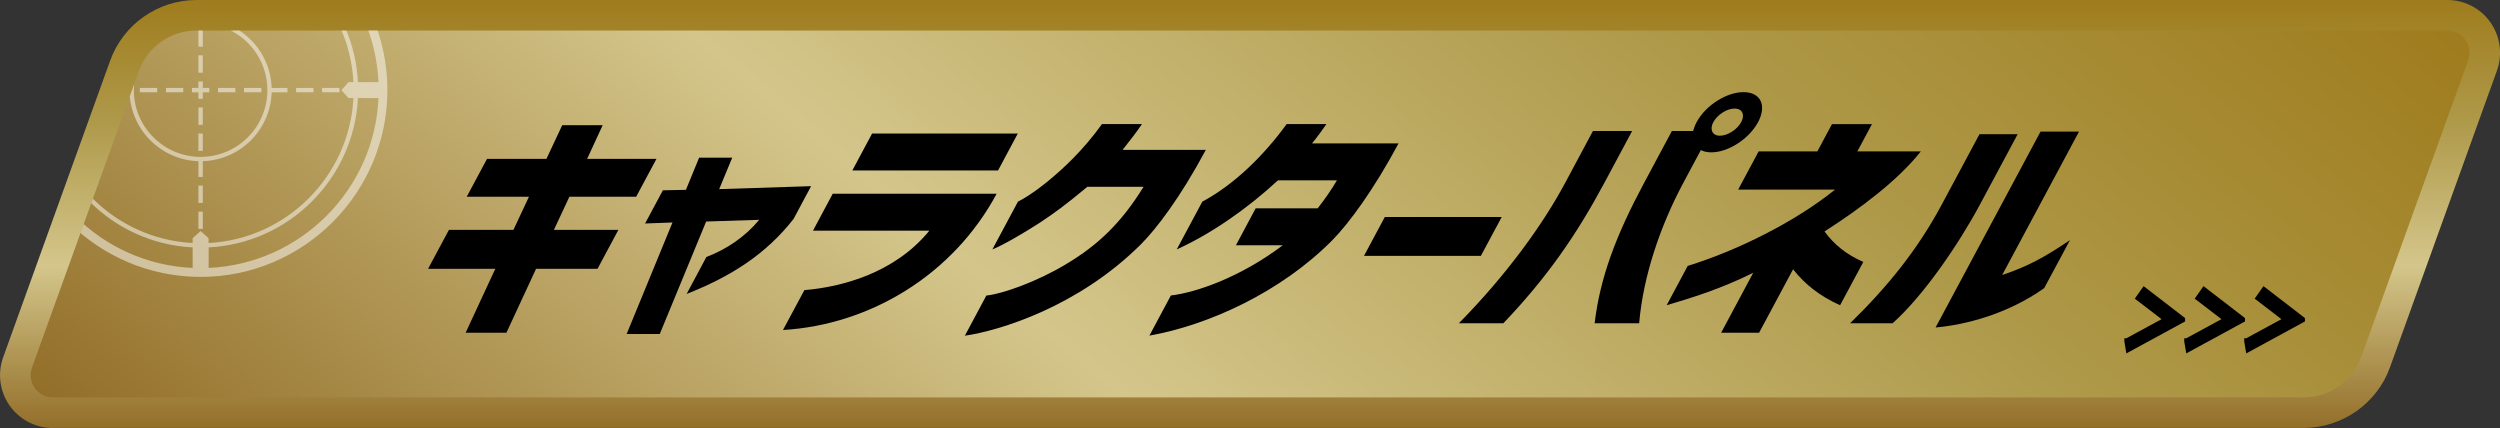
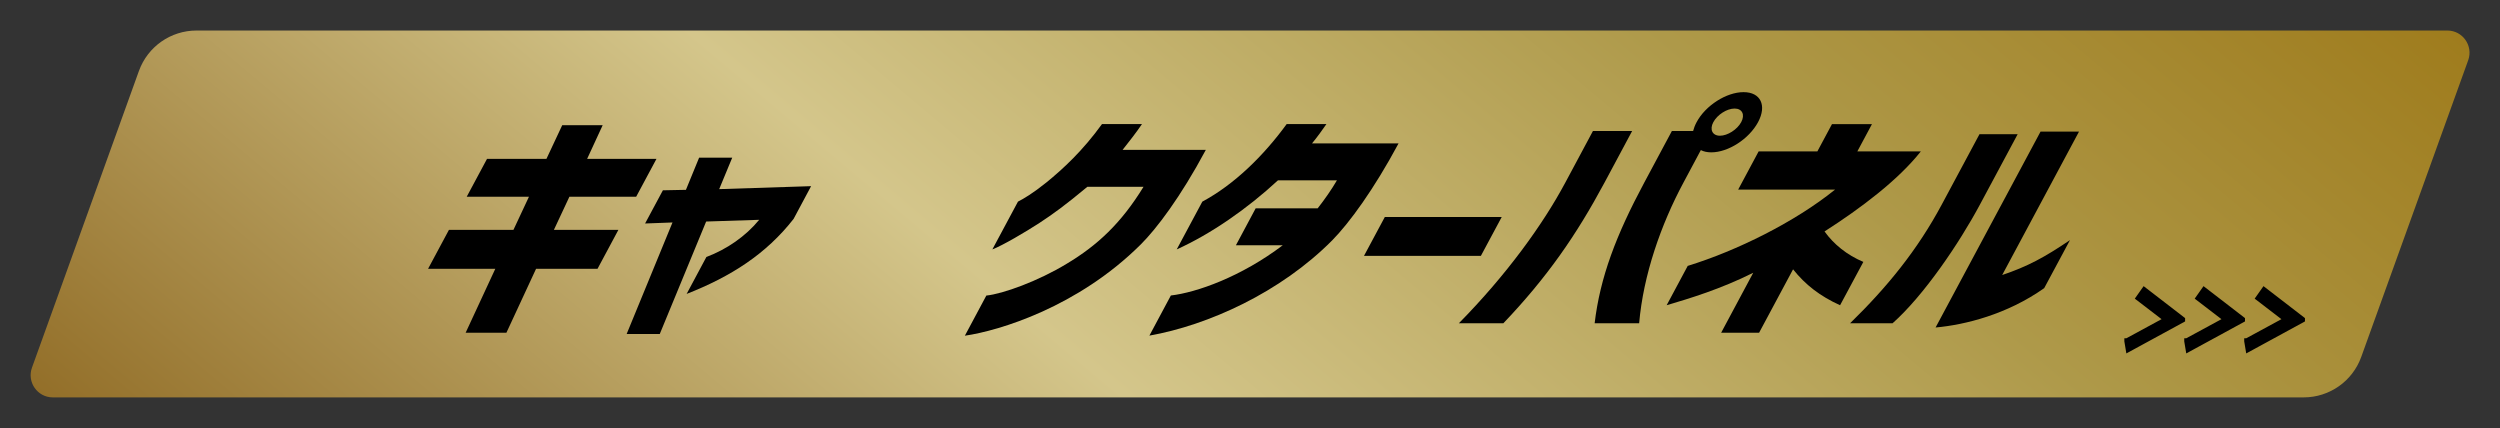
<svg xmlns="http://www.w3.org/2000/svg" xmlns:xlink="http://www.w3.org/1999/xlink" id="_レイヤー_2" data-name="レイヤー 2" viewBox="0 0 320.15 54.81">
  <rect x="0" y="0" width="320.15" height="54.81" fill="#333333" stroke="none" />
  <defs>
    <style>
      .cls-1 {
        fill: none;
      }

      .cls-2 {
        fill: url(#_名称未設定グラデーション_2);
      }

      .cls-3 {
        stroke: #000;
        stroke-miterlimit: 10;
        stroke-width: .71px;
      }

      .cls-4 {
        fill: #fff;
      }

      .cls-5 {
        fill: url(#_名称未設定グラデーション_2-2);
      }

      .cls-6 {
        opacity: .5;
      }

      .cls-7 {
        clip-path: url(#clippath);
      }
    </style>
    <linearGradient id="_名称未設定グラデーション_2" data-name="名称未設定グラデーション 2" x1="160.08" y1="-12.29" x2="160.08" y2="42.52" gradientTransform="translate(0 42.52) scale(1 -1)" gradientUnits="userSpaceOnUse">
      <stop offset="0" stop-color="#936f29" />
      <stop offset=".38" stop-color="#d4c68b" />
      <stop offset=".72" stop-color="#ae9949" />
      <stop offset="1" stop-color="#9f7c1d" />
    </linearGradient>
    <linearGradient id="_名称未設定グラデーション_2-2" data-name="名称未設定グラデーション 2" x1="84.74" y1="-74.67" x2="235.42" y2="104.91" xlink:href="#_名称未設定グラデーション_2" />
    <clipPath id="clippath">
-       <path class="cls-1" d="M295.01,50.89H6.76c-1.96,0-3.33-1.95-2.67-3.8L17.79,9.09c1.12-3.11,4.07-5.18,7.37-5.18h288.25c1.96,0,3.33,1.95,2.67,3.8l-13.7,38c-1.12,3.11-4.07,5.18-7.37,5.18Z" />
-     </clipPath>
+       </clipPath>
  </defs>
  <g id="_レイヤー_2-2" data-name=" レイヤー 2">
    <g id="_レイアウト" data-name=" レイアウト">
      <g>
        <g>
          <g>
-             <path class="cls-2" d="M6.76,54.81c-2.2,0-4.26-1.07-5.53-2.87-1.26-1.8-1.57-4.11-.83-6.17L14.11,7.76C15.78,3.12,20.23,0,25.16,0h288.25c2.2,0,4.26,1.07,5.52,2.87,1.26,1.8,1.57,4.1.83,6.17l-13.7,38c-1.67,4.64-6.12,7.76-11.05,7.76H6.76Z" />
            <path class="cls-5" d="M295.01,50.89H6.76c-1.96,0-3.33-1.95-2.67-3.8L17.79,9.09c1.12-3.11,4.07-5.18,7.37-5.18h288.25c1.96,0,3.33,1.95,2.67,3.8l-13.7,38c-1.12,3.11-4.07,5.18-7.37,5.18Z" />
          </g>
          <g>
            <path d="M63.44,34.42h-8.62l2.67-4.98h8.26l1.99-4.25h-7.97l2.6-4.85h7.61l2.02-4.31h5.18l-1.99,4.31h8.88l-2.6,4.85h-8.55l-1.99,4.25h8.26l-2.67,4.98h-7.87l-3.8,8.19h-5.22l3.8-8.19h.01Z" />
            <path d="M86.11,28.49l-3.5.13,2.28-4.25,2.95-.06,1.69-4.12h4.24l-1.67,4.03,11.77-.38-2.24,4.19c-3.52,4.51-8.04,7.39-13.7,9.61l2.53-4.73c2.6-.98,5.01-2.63,6.76-4.76l-6.79.22-5.94,14.4h-4.24l5.87-14.28h-.01Z" />
-             <path d="M119.01,29.54h-14.9l2.53-4.73h20.99c-5.54,10.34-16.15,16.78-27.36,17.45l2.74-5.11c4.67-.38,11.54-2.13,16-7.61ZM111.68,17.1h18.66l-2.53,4.73h-18.66l2.53-4.73Z" />
            <path d="M136.63,33.76c3.87-2.32,6.93-5.14,9.81-9.84h-7.19c-2.86,2.38-4.4,3.49-6.14,4.63-1.75,1.14-4.72,2.89-6.03,3.39l3.28-6.12c.75-.38,1.89-1.05,3.66-2.47,2.13-1.74,4.62-4.03,7.1-7.46h5.12c-.79,1.17-1.68,2.28-2.48,3.3h10.66c-3.26,6.09-6.33,10.12-8.34,12.12-8.04,8-18.1,11.04-22.52,11.68l2.75-5.14c2.13-.22,6.62-1.84,10.32-4.09Z" />
            <path d="M164.26,31.41h-5.99l2.53-4.73h7.94c.92-1.17,1.78-2.41,2.47-3.59h-7.55c-3.98,3.68-8.61,6.88-12.97,8.85l3.28-6.12c4.09-2.19,7.84-5.87,10.8-9.93h5.09c-.47.7-1.29,1.81-1.84,2.47h11.08c-3.18,5.93-6.3,10.18-8.49,12.41-6.63,6.69-15.91,10.88-23.42,12.21l2.75-5.14c3.28-.38,8.98-2.38,14.34-6.44h-.02Z" />
            <path d="M177.34,27.79h14.97l-2.67,4.98h-14.97l2.67-4.98Z" />
            <path d="M200.44,23.41l3.55-6.63h5.02l-3.55,6.63c-3.59,6.69-7.32,12.09-12.94,17.99h-5.7c6.1-6.19,10.77-12.66,13.62-17.99ZM217.81,19.22l-2.24,4.19c-2.86,5.33-5.13,11.8-5.66,17.99h-5.7c.7-5.9,2.75-11.29,6.34-17.99l3.55-6.63h2.72c.09-.35.23-.73.45-1.14,1.14-2.13,3.81-3.84,6.01-3.84s3,1.71,1.86,3.84c-1.16,2.16-3.82,3.87-5.99,3.87-.52,0-.99-.1-1.34-.29h0ZM220.26,17.38c.97,0,2.21-.79,2.72-1.74.51-.95.13-1.74-.85-1.74s-2.21.79-2.72,1.74c-.51.95-.12,1.74.85,1.74Z" />
            <path d="M213.43,39.09l2.7-5.04c6.29-1.94,13.73-5.62,18.87-9.77h-12.41l2.62-4.89h7.52l1.87-3.49h5.12l-1.87,3.49h8.13c-2.91,3.68-7.68,7.27-12.33,10.25,1.19,1.65,2.86,3.01,4.97,3.9l-2.98,5.55c-2.58-1.17-4.45-2.63-6.02-4.6l-4.35,8.12h-4.86l4.11-7.68c-4.17,2.09-8.18,3.3-11.1,4.16h.01Z" />
            <path d="M248.66,26.2l4.83-9.01h4.89l-4.83,9.01c-2.65,4.95-7.18,11.64-11.19,15.2h-5.44c4.75-4.63,8.63-9.39,11.74-15.2ZM261.32,16.85h4.92l-9.84,18.37c3.28-1.11,5.39-2.25,8.68-4.47l-3.3,6.15c-4.75,3.36-10.13,4.7-13.91,5.04l13.45-25.1h0Z" />
          </g>
          <g>
            <path class="cls-3" d="M272.4,43.67l5.03-2.73v-.04l-3.56-2.73.72-1.02,4.88,3.76v.04l-6.9,3.76-.17-1.02v-.02Z" />
            <path class="cls-3" d="M280.07,43.67l5.03-2.73v-.04l-3.56-2.73.72-1.02,4.88,3.76v.04l-6.9,3.76-.17-1.02v-.02Z" />
            <path class="cls-3" d="M287.75,43.67l5.03-2.73v-.04l-3.56-2.73.72-1.02,4.88,3.76v.04l-6.9,3.76-.17-1.02v-.02Z" />
          </g>
        </g>
        <g class="cls-6">
          <g class="cls-7">
            <g>
              <path class="cls-4" d="M25.69-12.38C12.5-12.38,1.77-1.65,1.77,11.54s10.73,23.92,23.92,23.92,23.92-10.73,23.92-23.92-10.73-23.92-23.92-23.92ZM26.72-11.23c11.76.52,21.22,9.99,21.75,21.75h-2.63c-.52-10.31-8.81-18.6-19.12-19.12,0,0,0-2.63,0-2.63ZM24.67-11.23v2.63C14.36-8.09,6.08.21,5.56,10.52h-2.63C3.46-1.24,12.91-10.71,24.67-11.23ZM24.67,34.31c-11.76-.52-21.21-9.99-21.74-21.75h2.63c.52,10.31,8.8,18.6,19.11,19.12v2.63ZM24.67,30.5v.62c-10-.52-18.03-8.56-18.55-18.56h.61l.92-1.02-.92-1.02h-.61C6.64.52,14.67-7.52,24.67-8.04v.62l1.02.92,1.02-.92v-.62c10,.52,18.04,8.56,18.55,18.56h-.62l-.92,1.02.92,1.02h.62c-.52,10-8.56,18.04-18.55,18.56v-.62l-1.02-.92-1.02.92ZM26.72,34.31v-2.63c10.31-.52,18.6-8.81,19.12-19.12h2.63c-.52,11.76-9.99,21.22-21.75,21.75Z" />
              <rect class="cls-4" x="11.24" y="11.26" width="2.22" height=".56" />
              <rect class="cls-4" x="17.91" y="11.26" width="2.22" height=".56" />
              <rect class="cls-4" x="7.91" y="11.26" width="2.22" height=".56" />
              <rect class="cls-4" x="41.25" y="11.26" width="2.22" height=".56" />
              <rect class="cls-4" x="21.25" y="11.26" width="2.22" height=".56" />
              <rect class="cls-4" x="37.92" y="11.26" width="2.22" height=".56" />
              <rect class="cls-4" x="31.25" y="11.26" width="2.22" height=".56" />
              <rect class="cls-4" x="27.92" y="11.26" width="2.22" height=".56" />
              <rect class="cls-4" x="25.41" y="17.1" width=".56" height="2.22" />
              <rect class="cls-4" x="25.41" y="7.09" width=".56" height="2.22" />
              <rect class="cls-4" x="25.41" y="3.76" width=".56" height="2.22" />
              <rect class="cls-4" x="25.41" y="27.1" width=".56" height="2.22" />
              <rect class="cls-4" x="25.41" y="23.77" width=".56" height="2.22" />
              <polygon class="cls-4" points="25.97 10.43 25.41 10.43 25.41 11.26 24.58 11.26 24.58 11.82 25.41 11.82 25.41 12.65 25.97 12.65 25.97 11.82 26.8 11.82 26.8 11.26 25.97 11.26 25.97 10.43" />
              <rect class="cls-4" x="25.41" y="13.76" width=".56" height="2.22" />
              <path class="cls-4" d="M34.79,11.82h2.02v-.56h-2.02c-.15-4.8-4.02-8.67-8.82-8.82V.42h-.56v2.02c-4.8.15-8.67,4.02-8.82,8.82h-2.02v.56h2.02c.15,4.8,4.02,8.67,8.82,8.82v2.02h.56v-2.02c4.8-.15,8.67-4.02,8.82-8.82ZM25.69,20.09c-4.71,0-8.55-3.83-8.55-8.55s3.83-8.55,8.55-8.55,8.55,3.83,8.55,8.55-3.83,8.55-8.55,8.55Z" />
            </g>
          </g>
        </g>
      </g>
    </g>
  </g>
</svg>